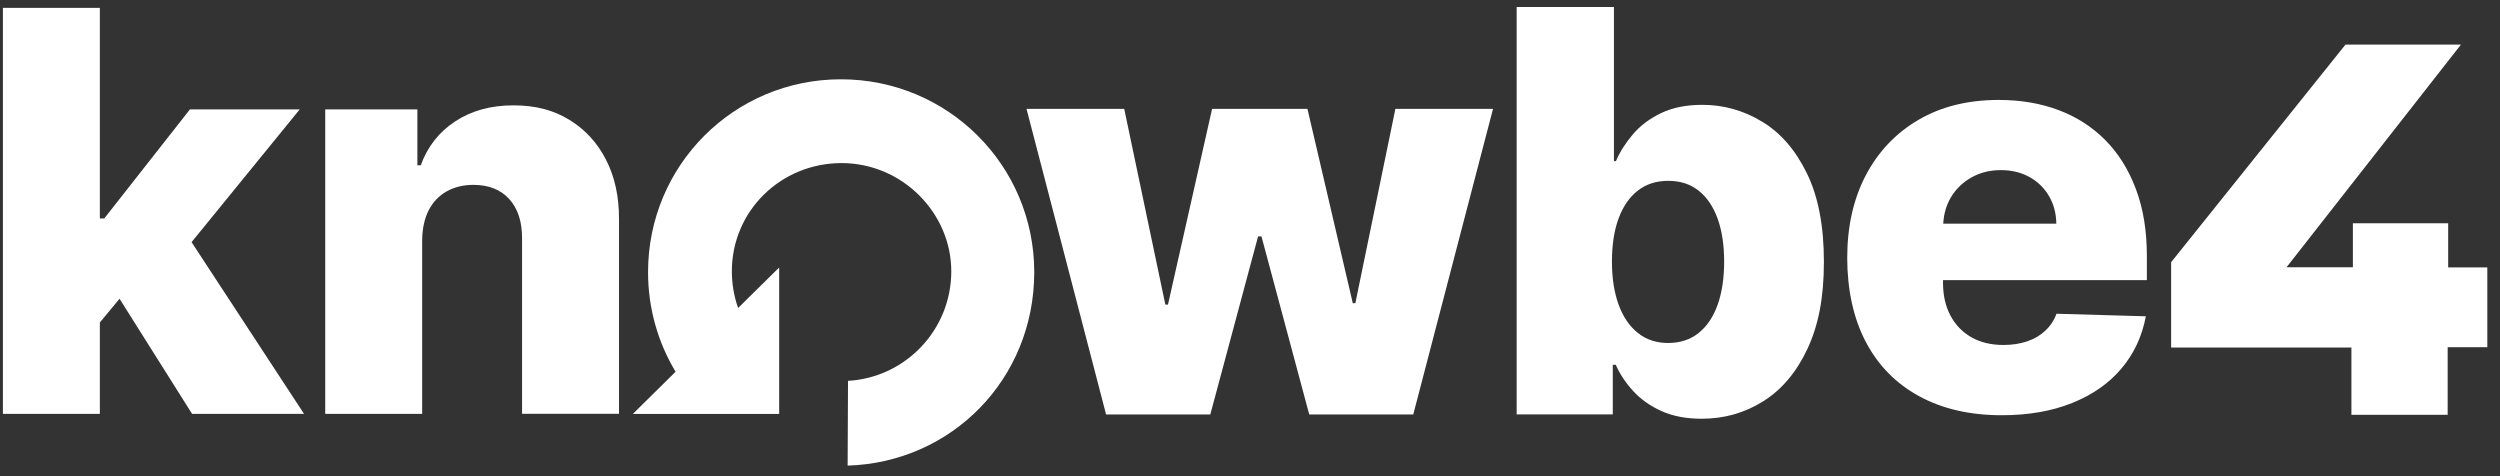
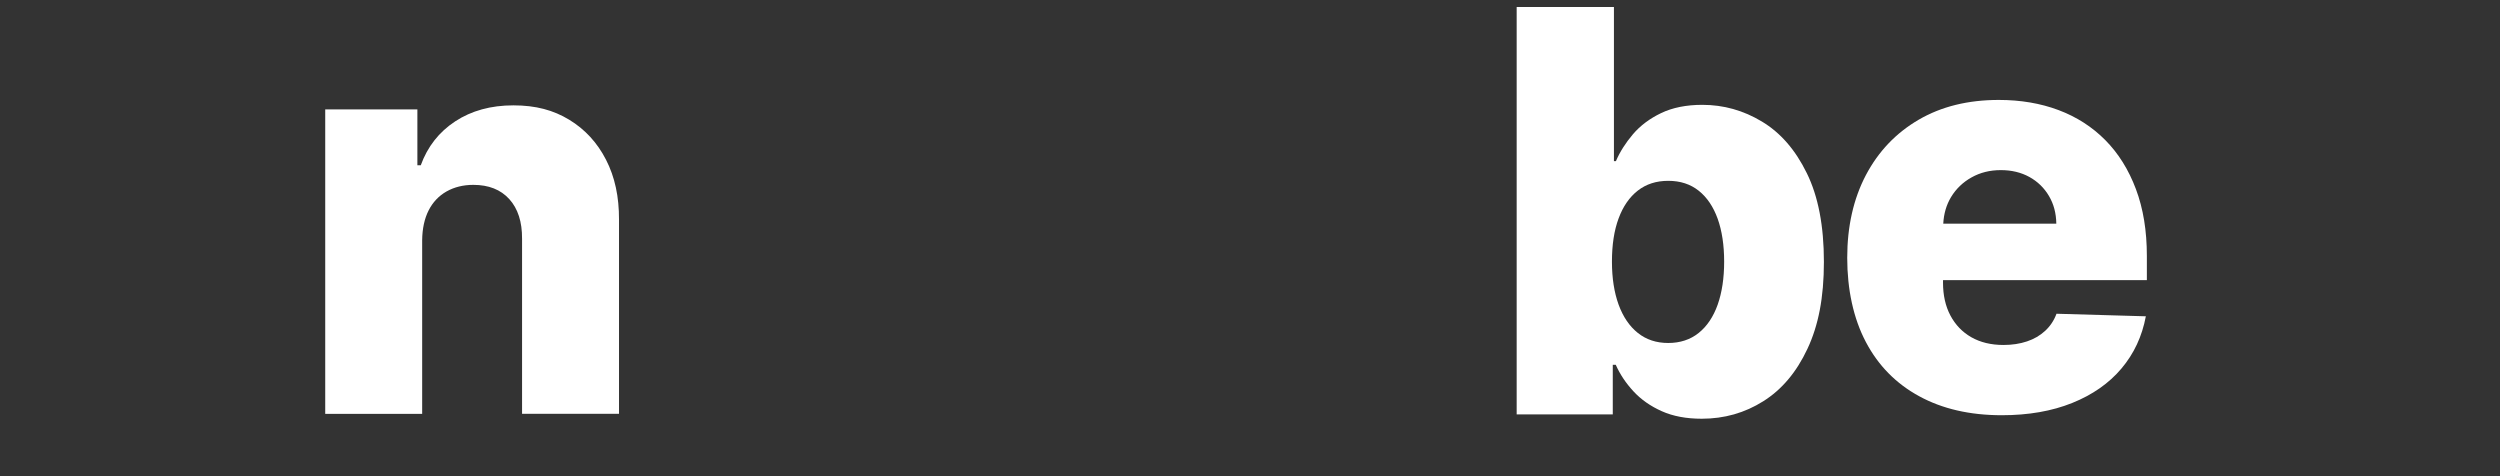
<svg xmlns="http://www.w3.org/2000/svg" width="189" height="36" viewBox="0 0 189 36" fill="none">
  <rect x="0" y="0" width="189" height="36" fill="#333333" stroke="none" />
-   <path d="M58.901 31.294H47.844L51.074 28.103C49.751 25.906 48.993 23.328 48.993 20.576C48.993 12.494 55.492 5.995 63.574 5.995C71.656 5.995 78.189 12.494 78.189 20.576C78.189 28.658 71.951 34.959 64.081 35.2L64.11 28.793C68.465 28.542 71.917 24.931 71.917 20.513C71.917 16.095 68.204 12.329 63.622 12.329C59.041 12.329 55.328 15.936 55.328 20.513C55.328 21.483 55.497 22.42 55.801 23.284L58.905 20.223V31.309" fill="white" />
-   <path d="M83.62 31.333L77.604 8.23H84.991L88.1 23.029H88.298L91.635 8.23H98.843L102.271 22.922H102.464L105.491 8.23H112.873L106.843 31.333H98.978L95.367 17.872H95.111L91.499 31.333H83.62Z" fill="white" />
  <path d="M114.66 31.332V0.529H122.013V12.184H122.162C122.462 11.484 122.891 10.808 123.447 10.152C124.002 9.5 124.716 8.964 125.581 8.549C126.45 8.133 127.488 7.926 128.699 7.926C130.302 7.926 131.804 8.346 133.204 9.191C134.604 10.031 135.734 11.33 136.593 13.087C137.458 14.84 137.887 17.08 137.887 19.793C137.887 22.507 137.472 24.602 136.646 26.364C135.821 28.131 134.706 29.454 133.305 30.333C131.905 31.216 130.356 31.656 128.651 31.656C127.488 31.656 126.479 31.468 125.629 31.086C124.774 30.705 124.06 30.203 123.485 29.58C122.911 28.957 122.466 28.291 122.153 27.581H121.926V31.328H114.645L114.66 31.332ZM121.863 19.779C121.863 21.024 122.032 22.106 122.365 23.028C122.703 23.95 123.186 24.665 123.823 25.172C124.46 25.679 125.223 25.93 126.116 25.93C127.01 25.93 127.787 25.679 128.419 25.172C129.052 24.665 129.53 23.95 129.858 23.028C130.182 22.106 130.346 21.024 130.346 19.779C130.346 18.533 130.182 17.456 129.858 16.544C129.53 15.632 129.057 14.927 128.429 14.424C127.801 13.922 127.034 13.671 126.121 13.671C125.209 13.671 124.451 13.918 123.818 14.41C123.186 14.902 122.703 15.602 122.365 16.515C122.027 17.427 121.863 18.514 121.863 19.779Z" fill="white" />
  <path d="M162.303 21.18V19.345C162.303 17.447 162.028 15.767 161.477 14.3C160.927 12.832 160.154 11.596 159.16 10.591C158.165 9.587 156.987 8.834 155.626 8.322C154.264 7.811 152.758 7.555 151.111 7.555C148.784 7.555 146.766 8.052 145.052 9.051C143.338 10.051 142.011 11.441 141.064 13.232C140.123 15.024 139.65 17.109 139.65 19.494C139.65 21.88 140.118 24.072 141.055 25.848C141.991 27.63 143.333 28.996 145.086 29.952C146.834 30.908 148.92 31.391 151.334 31.391C153.347 31.391 155.124 31.082 156.659 30.464C158.194 29.846 159.435 28.982 160.381 27.861C161.328 26.741 161.941 25.428 162.226 23.912L155.471 23.719C155.283 24.231 154.993 24.66 154.612 25.013C154.23 25.365 153.777 25.631 153.241 25.81C152.71 25.988 152.116 26.08 151.464 26.08C150.522 26.08 149.711 25.882 149.026 25.491C148.345 25.1 147.819 24.549 147.447 23.845C147.075 23.14 146.892 22.314 146.892 21.373V21.18H162.293H162.303ZM149.05 13.411C149.702 13.044 150.44 12.861 151.261 12.861C152.082 12.861 152.792 13.034 153.419 13.377C154.047 13.725 154.539 14.203 154.901 14.816C155.264 15.429 155.447 16.125 155.457 16.907H146.911C146.95 16.163 147.143 15.492 147.5 14.898C147.881 14.271 148.398 13.773 149.05 13.411Z" fill="white" />
-   <path d="M186.047 3.373H177.318L164.137 19.822V26.273H177.767V31.357H185.043V26.248H188.041V20.213H185.082V16.877H177.878V20.204H172.862L186.047 3.373Z" fill="white" />
-   <path d="M14.521 31.289H22.985L14.482 18.306L22.656 8.273H14.357L7.882 16.515H7.549V0.597H0.22V31.289H7.549V24.38L9.036 22.584L14.521 31.289Z" fill="white" />
  <path d="M31.916 18.162V31.289H24.587V8.269H31.554V12.494H31.81C32.322 11.084 33.191 9.978 34.417 9.172C35.648 8.366 37.111 7.965 38.811 7.965C40.51 7.965 41.838 8.327 43.031 9.051C44.223 9.775 45.155 10.784 45.816 12.078C46.483 13.372 46.806 14.883 46.797 16.612V31.284H39.468V18.051C39.477 16.771 39.154 15.772 38.502 15.052C37.85 14.333 36.942 13.976 35.784 13.976C35.016 13.976 34.34 14.145 33.751 14.478C33.167 14.811 32.718 15.289 32.404 15.907C32.09 16.525 31.926 17.278 31.916 18.157V18.162Z" fill="white" />
</svg>